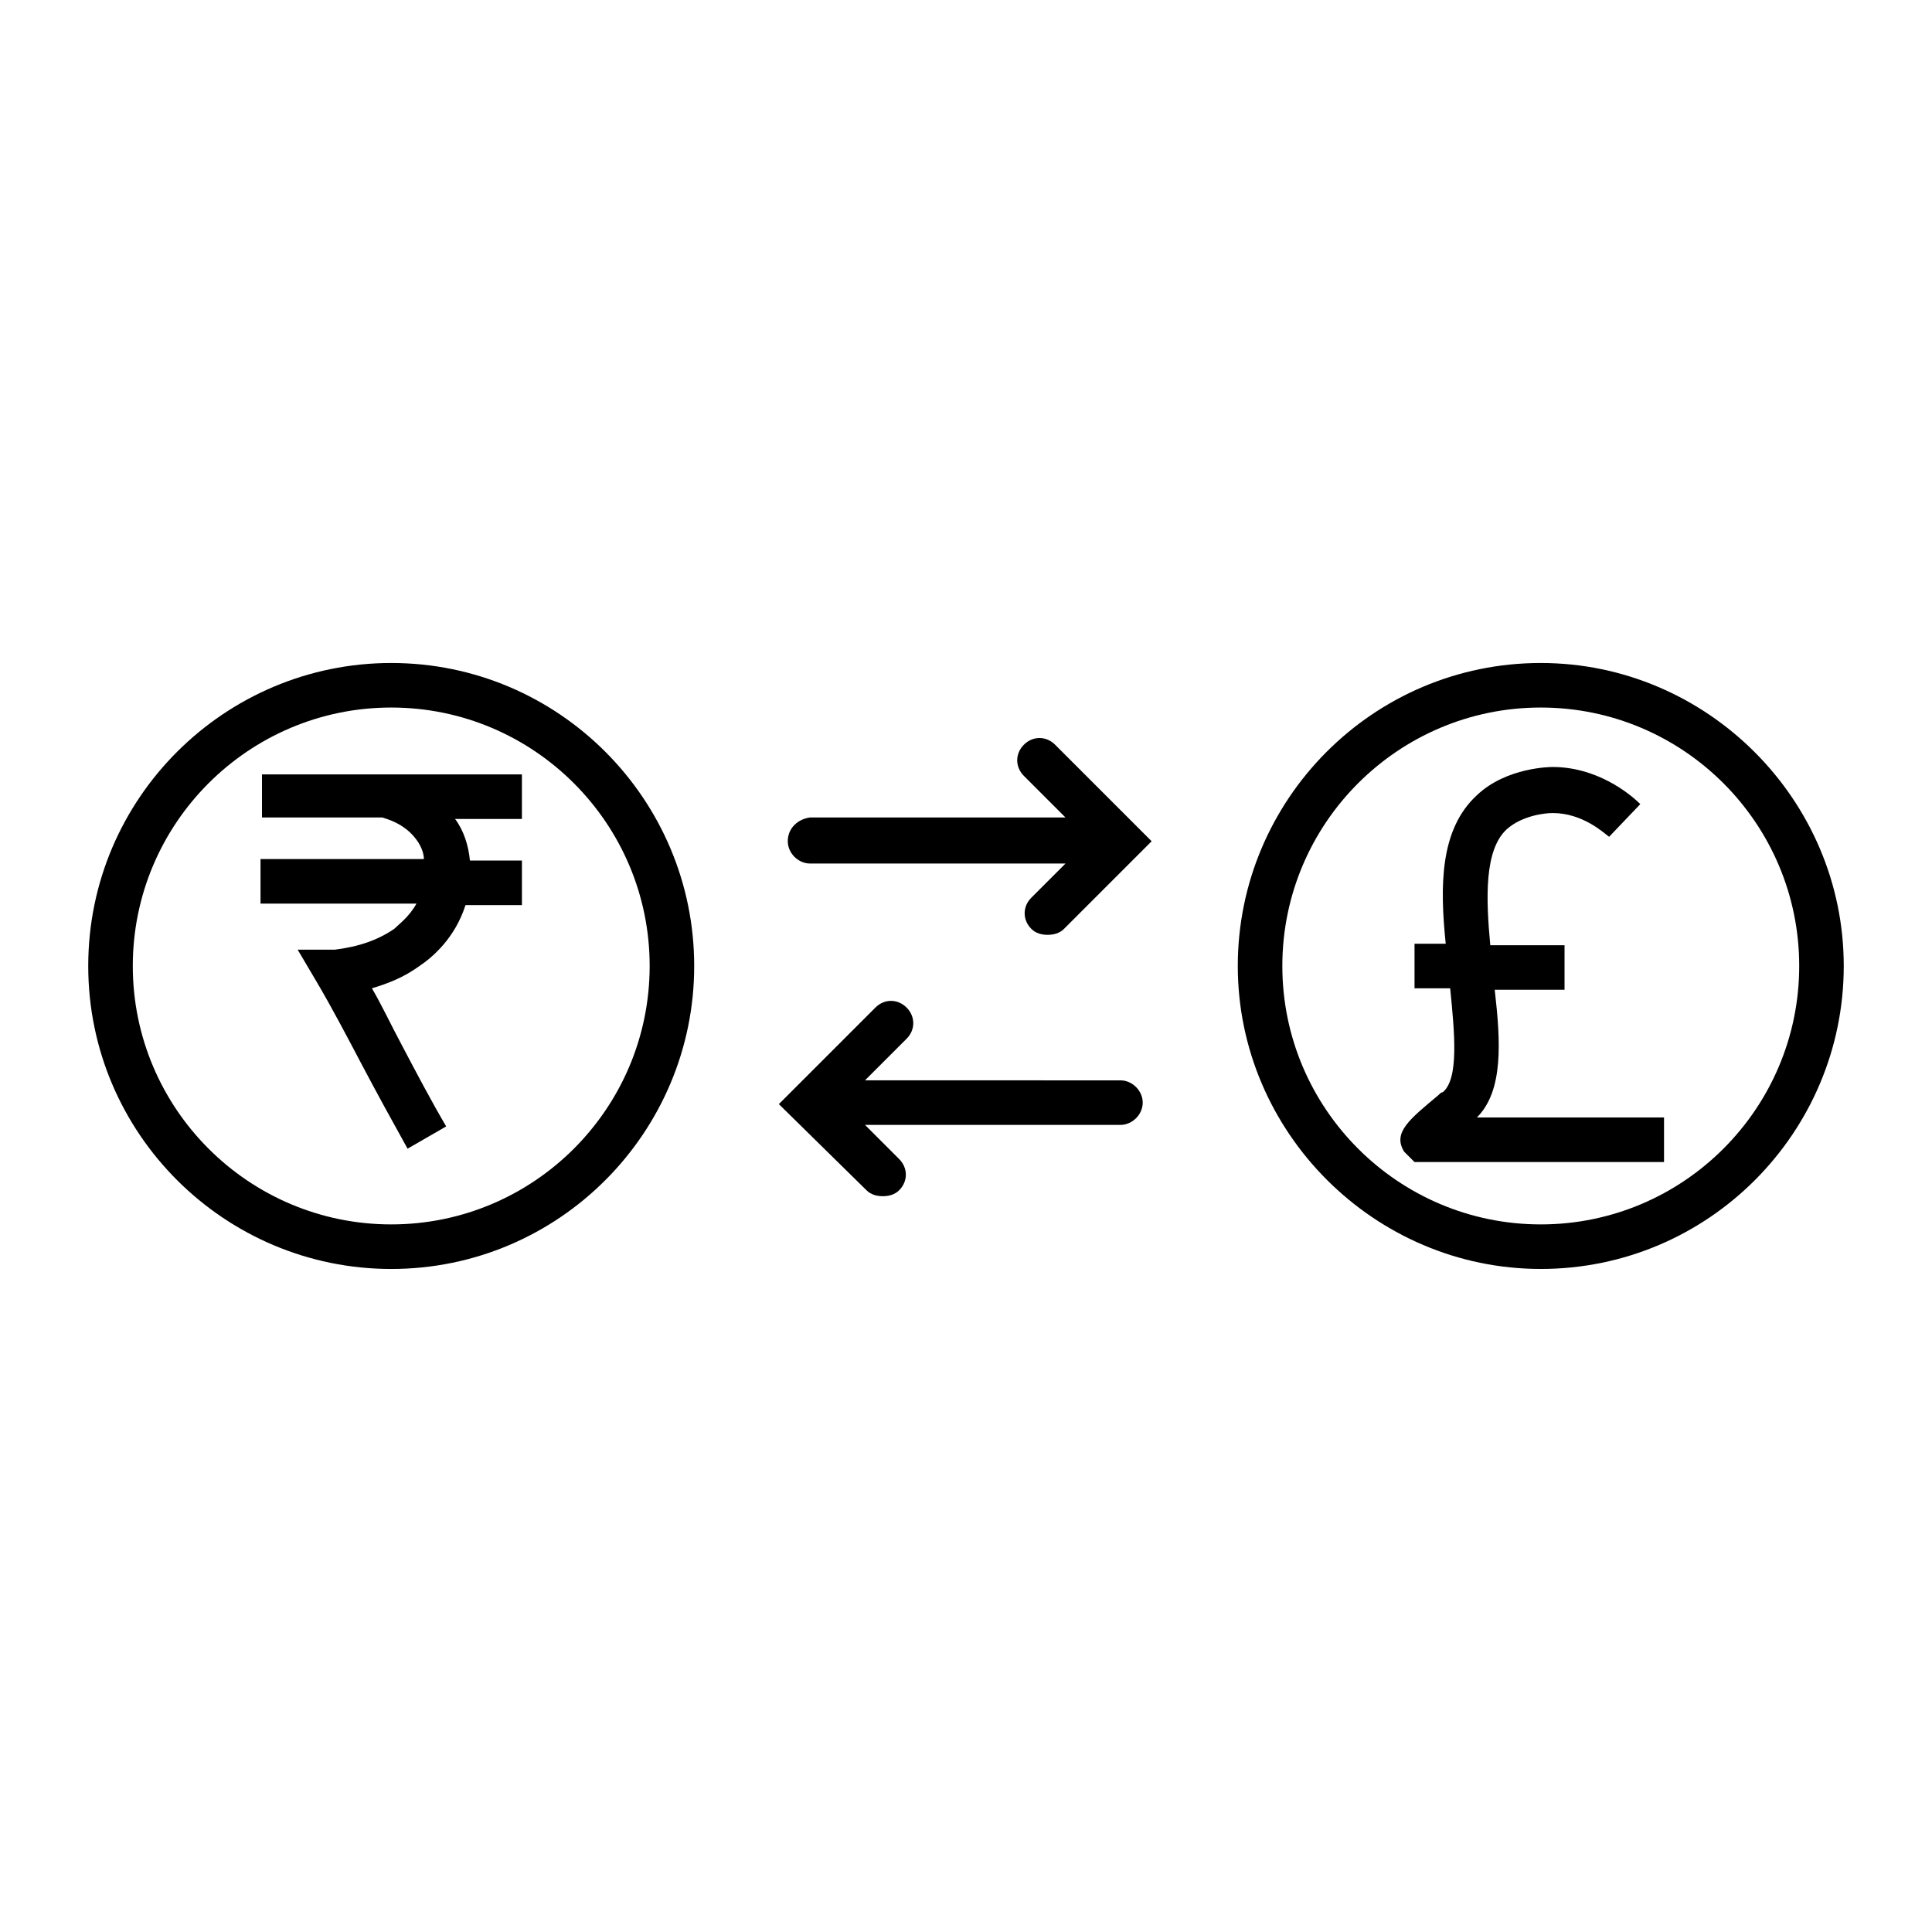
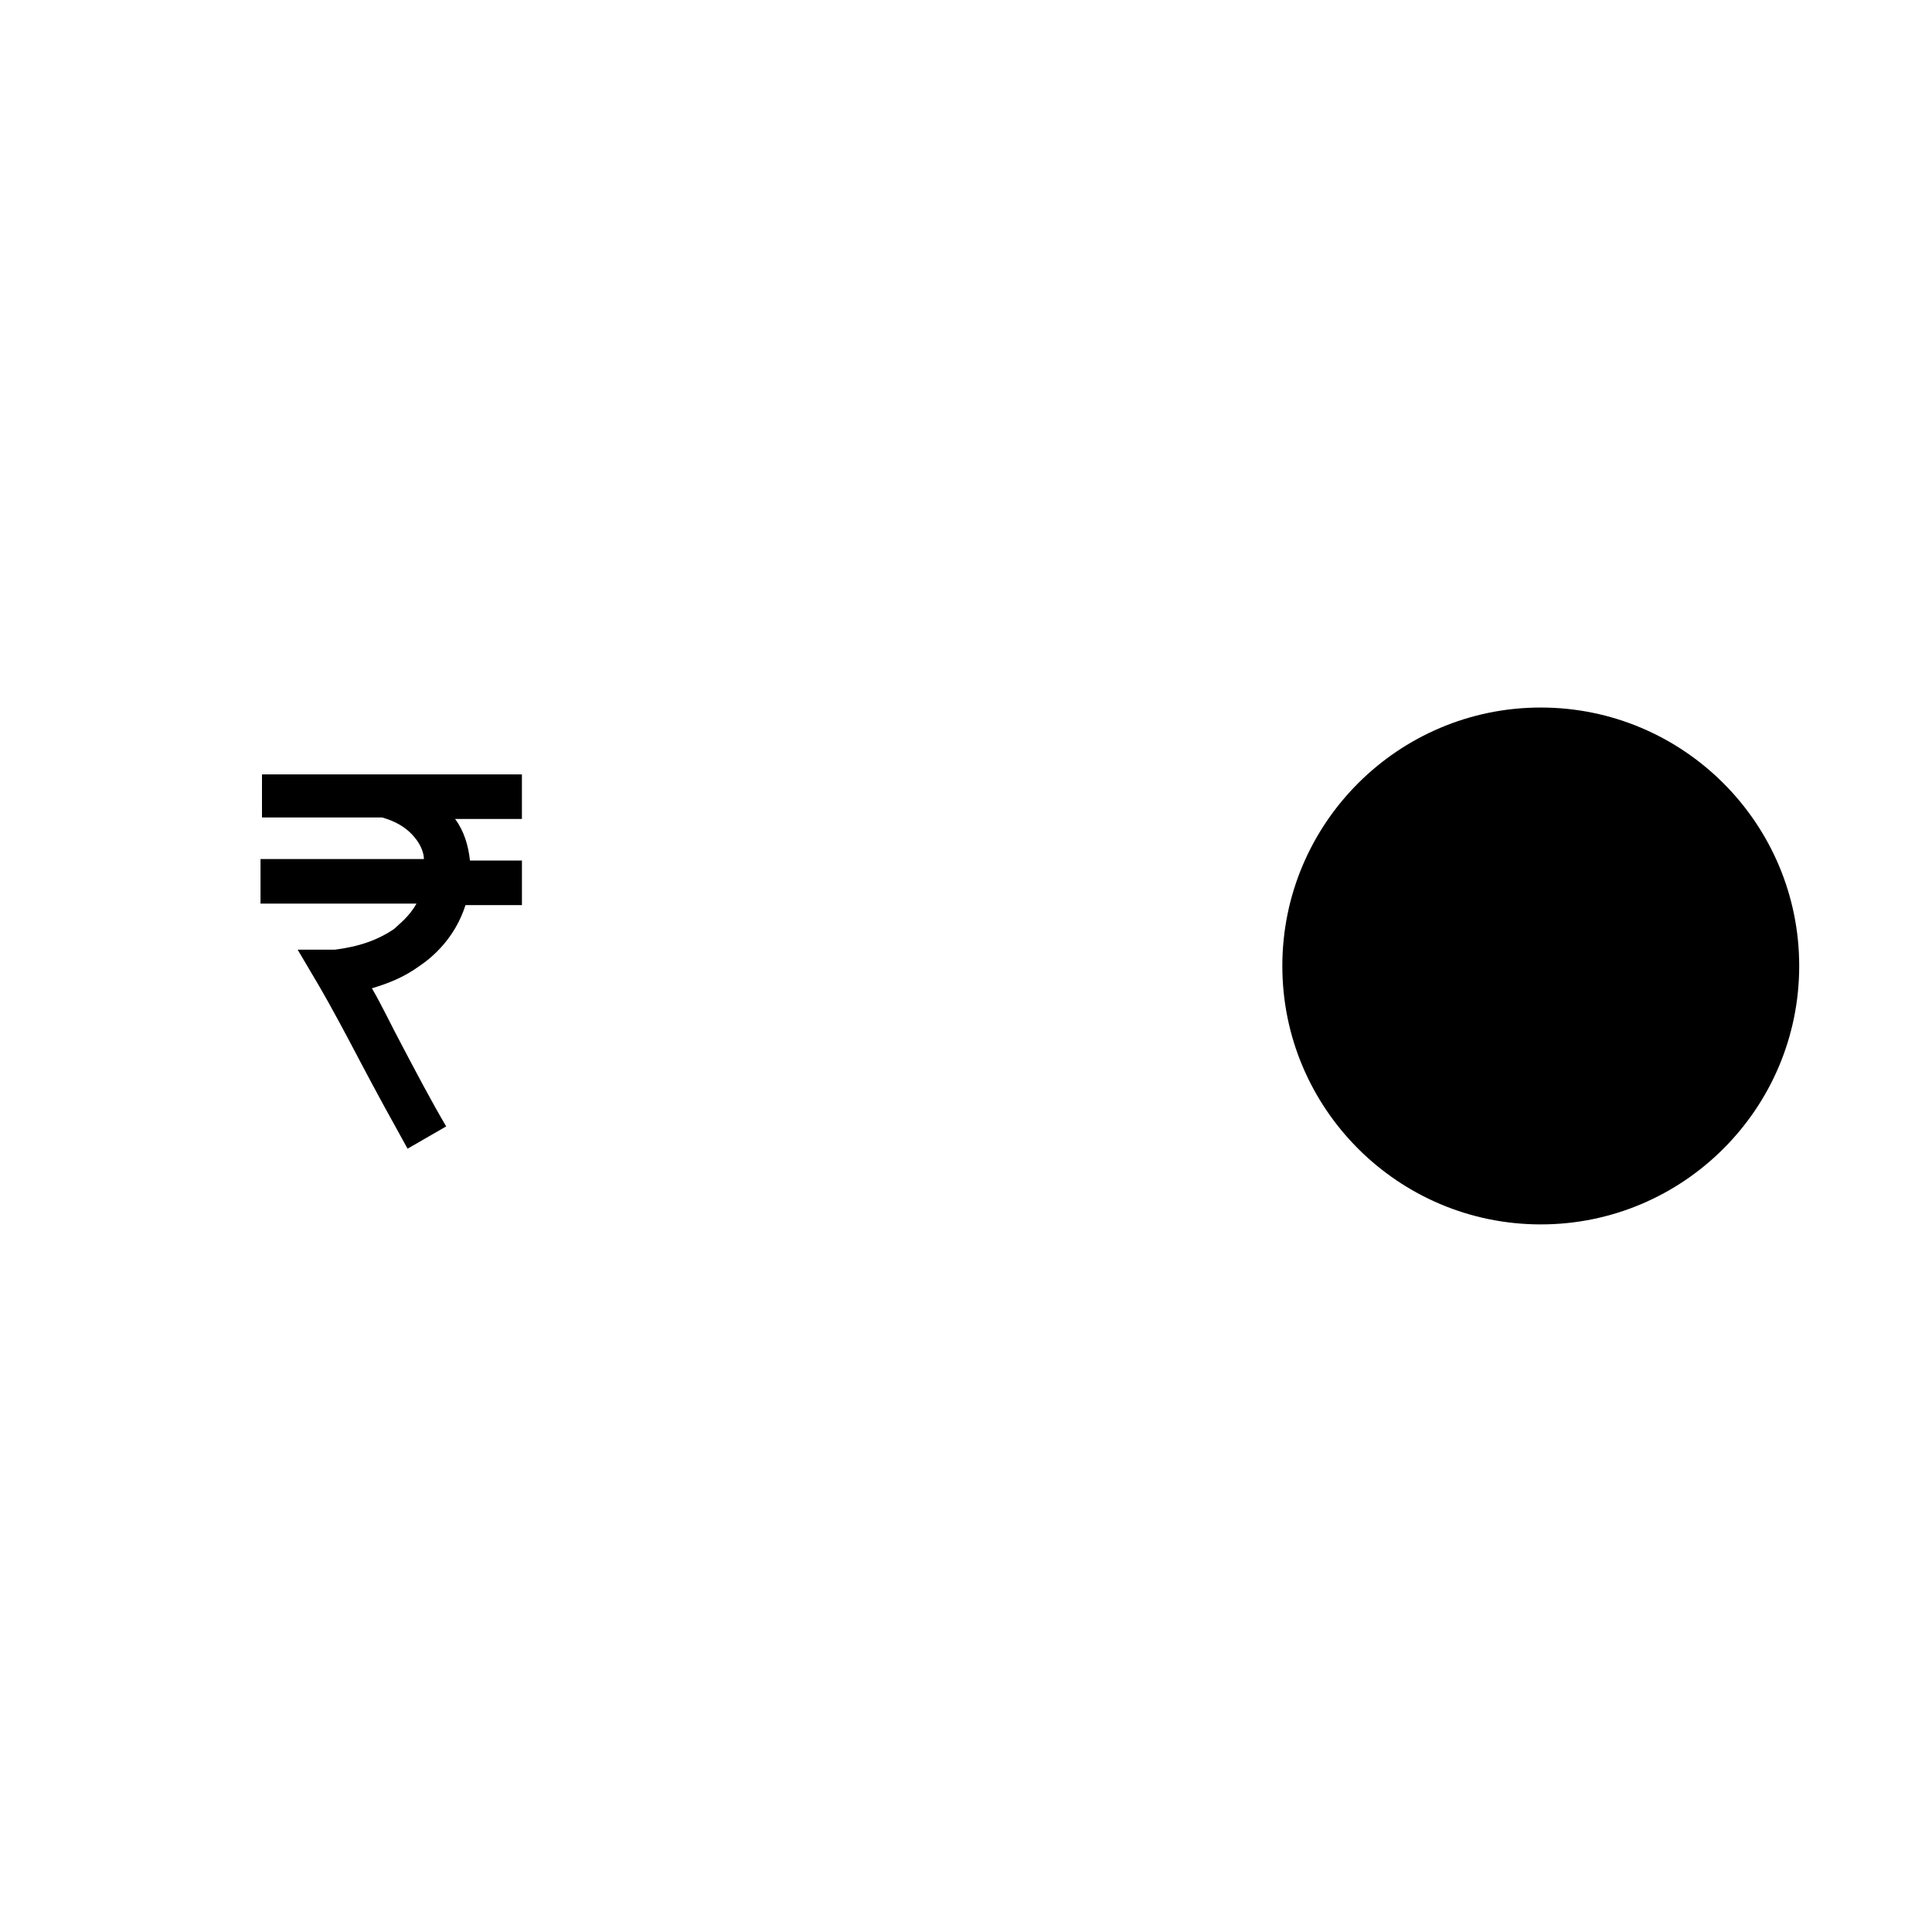
<svg xmlns="http://www.w3.org/2000/svg" fill="#000000" width="800px" height="800px" version="1.1" viewBox="144 144 512 512">
  <g>
    <path d="m213.43 360.64h31.883c1.18 0.395 5.902 1.574 9.055 5.902 1.18 1.574 1.969 3.543 1.969 5.117h-43.297v11.809l41.328 0.004c-1.969 3.543-4.723 5.512-5.902 6.691-6.297 4.328-12.988 5.117-15.742 5.512l-9.844-0.004 5.117 8.66c3.938 6.691 7.871 14.168 11.809 21.648 3.938 7.477 8.266 15.352 12.203 22.434l10.234-5.902c-3.938-6.691-7.871-14.168-11.809-21.648-2.754-5.117-5.117-10.234-7.871-14.957 3.938-1.18 8.266-2.754 12.594-5.902 3.543-2.363 9.445-7.477 12.203-16.137h14.957v-11.809h-13.777c-0.395-3.938-1.574-7.871-3.938-11.02h17.711v-11.809l-68.883-0.004z" />
-     <path d="m247.68 319.7c-44.086 0-80.297 35.82-80.297 80.297s36.211 80.293 80.293 80.293c44.477 0 80.293-36.211 80.293-80.293 0.004-44.086-35.812-80.297-80.289-80.297zm0 148.78c-37.785 0-68.488-30.699-68.488-68.488 0-37.785 30.699-68.488 68.488-68.488 37.785 0 68.488 30.699 68.488 68.488-0.004 37.789-30.703 68.488-68.488 68.488z" />
    <path d="m540.12 406.3h18.5v-11.809h-19.68c-1.18-12.594-1.574-25.191 4.328-30.699 3.938-3.543 9.84-4.328 12.203-4.328 7.871 0 13.383 5.117 14.957 6.297l8.266-8.66c-3.148-3.148-11.809-9.84-23.223-9.84-0.395 0-12.203 0-20.074 7.477-9.84 9.055-9.84 24.008-8.266 39.359h-8.266v11.809h9.445c1.18 11.809 2.363 24.008-1.969 27.551-0.395 0-0.789 0.395-1.18 0.789-7.477 6.297-12.203 9.84-9.055 14.957l2.754 2.754h2.363 63.762v-11.809h-49.594c7.086-7.082 6.301-20.074 4.727-33.848z" />
-     <path d="m552.32 319.7c-44.477 0-80.293 36.211-80.293 80.293 0 44.082 36.211 80.293 80.293 80.293 44.477 0 80.293-36.211 80.293-80.293 0.004-44.082-36.207-80.293-80.293-80.293zm0 148.78c-37.785 0-68.488-30.699-68.488-68.488 0-37.785 30.699-68.488 68.488-68.488 37.785 0 68.488 30.699 68.488 68.488 0 37.789-30.699 68.488-68.488 68.488z" />
-     <path d="m352.77 366.94c0 3.148 2.754 5.902 5.902 5.902h67.699l-9.055 9.055c-2.363 2.363-2.363 5.902 0 8.266 1.18 1.18 2.754 1.574 4.328 1.574s3.148-0.395 4.328-1.574l23.223-23.223-25.586-25.586c-2.363-2.363-5.902-2.363-8.266 0-2.363 2.363-2.363 5.902 0 8.266l11.02 11.02h-67.688c-3.148 0.395-5.906 2.758-5.906 6.301z" />
-     <path d="m373.63 459.43c1.18 1.18 2.754 1.574 4.328 1.574s3.148-0.395 4.328-1.574c2.363-2.363 2.363-5.902 0-8.266l-9.055-9.055h67.699c3.148 0 5.902-2.754 5.902-5.902 0-3.148-2.754-5.902-5.902-5.902l-67.695-0.004 11.02-11.02c2.363-2.363 2.363-5.902 0-8.266-2.363-2.363-5.902-2.363-8.266 0l-25.586 25.586z" />
+     <path d="m552.32 319.7zm0 148.78c-37.785 0-68.488-30.699-68.488-68.488 0-37.785 30.699-68.488 68.488-68.488 37.785 0 68.488 30.699 68.488 68.488 0 37.789-30.699 68.488-68.488 68.488z" />
  </g>
</svg>